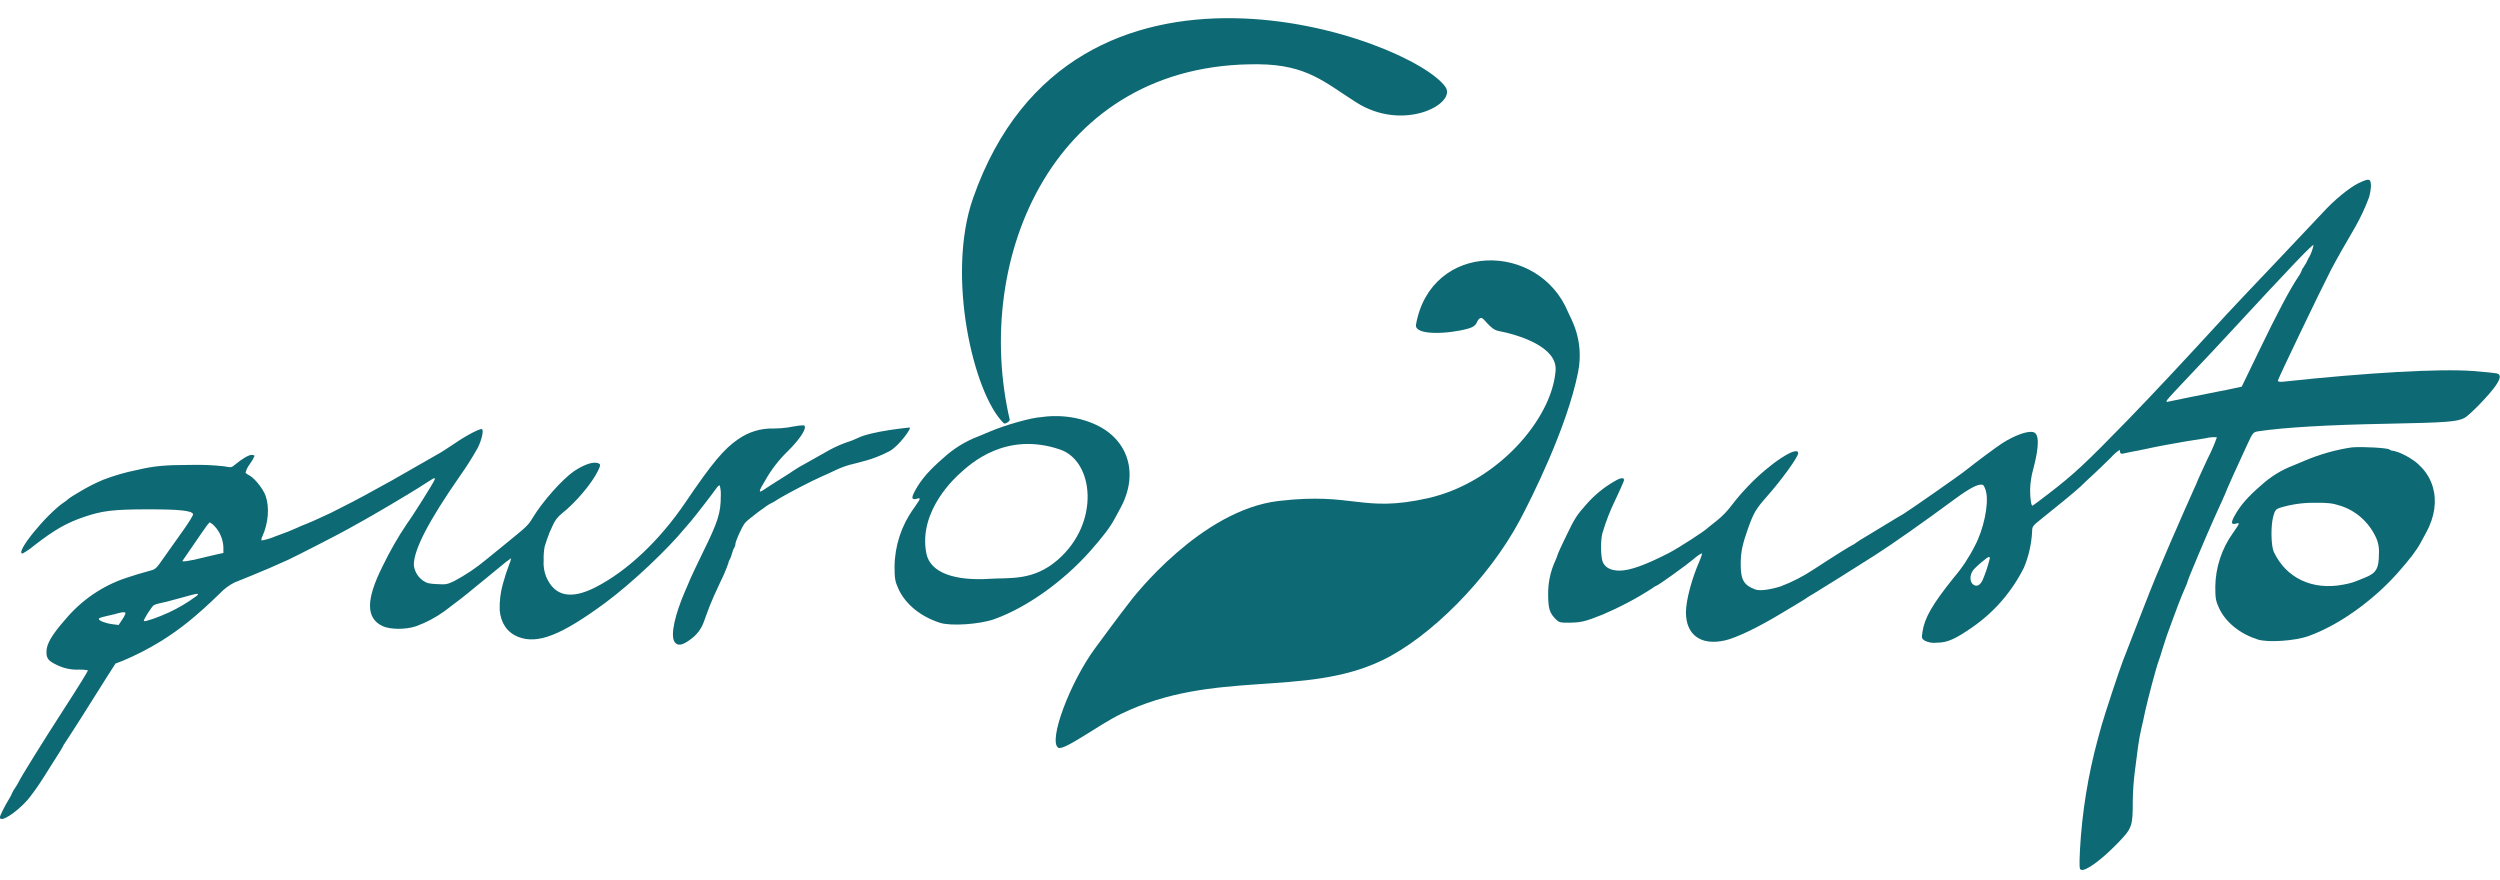
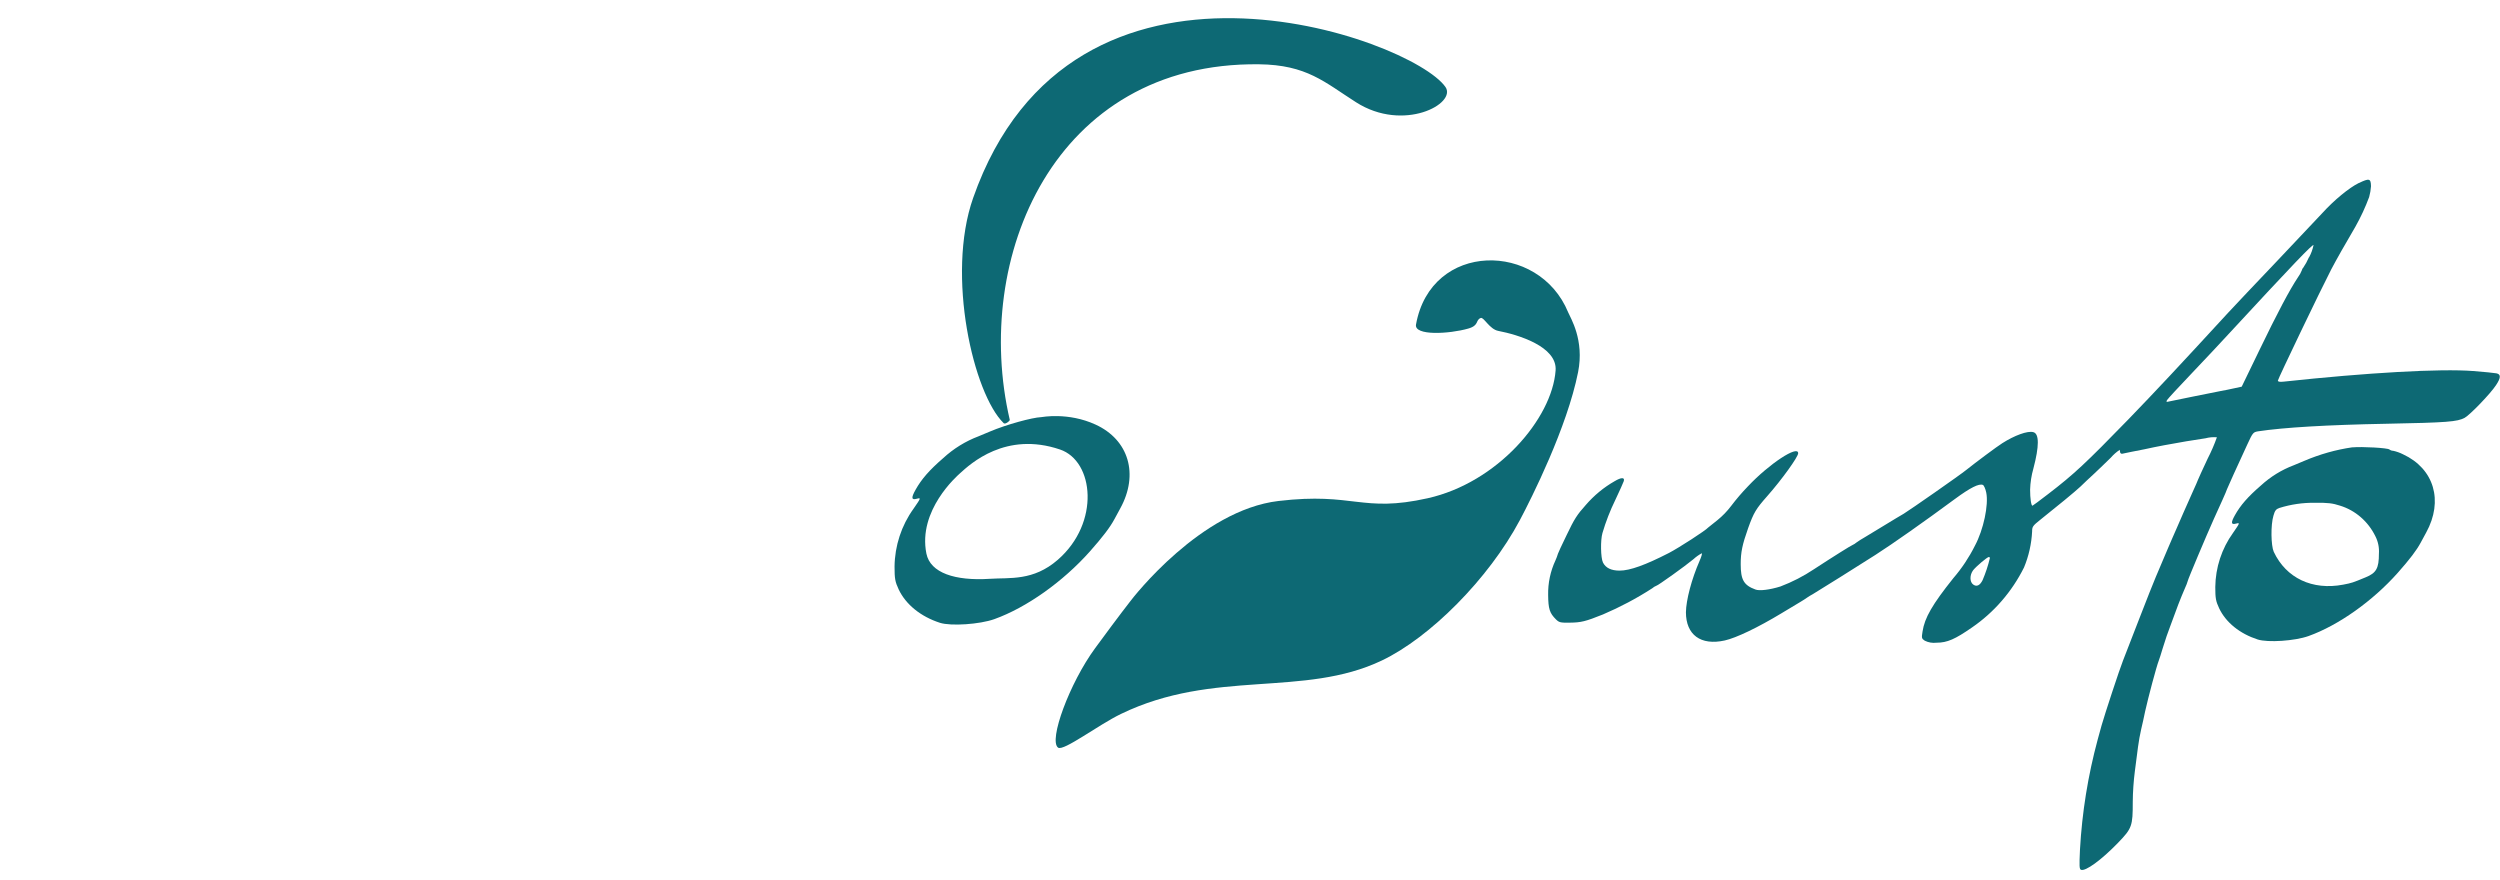
<svg xmlns="http://www.w3.org/2000/svg" width="100%" height="100%" viewBox="0 0 2377 837" version="1.1" xml:space="preserve" style="fill-rule:evenodd;clip-rule:evenodd;stroke-linejoin:round;stroke-miterlimit:2;">
  <g transform="matrix(0.981,0,0,0.981,-1259.78,-1849.35)">
    <g transform="matrix(5.113,0,0,5.281,-1392.06,-19020.7)">
      <path d="M900.621,4061.11C900.278,4062.5 899.815,4063.86 899.238,4065.17C898.74,4066.14 898.118,4066.44 897.452,4065.97C896.785,4065.5 896.763,4064.23 897.452,4063.34C898.045,4062.62 900.123,4060.92 900.42,4060.92L900.431,4060.92C900.532,4060.92 900.616,4061 900.621,4061.1L900.621,4061.11ZM961.102,4005.91C960.794,4006.6 960.418,4007.26 959.982,4007.88C959.864,4007.96 959.791,4008.09 959.786,4008.23C959.586,4008.73 959.32,4009.19 958.996,4009.62C957.484,4011.8 955.031,4016.28 951.716,4022.94L948.356,4029.66L946.967,4029.95C946.178,4030.13 945.013,4030.35 944.318,4030.47C942.638,4030.8 935.28,4032.21 934.563,4032.38C934.093,4032.51 934.003,4032.46 934.193,4032.13C934.317,4031.91 936.495,4029.63 938.998,4027.09C941.502,4024.55 944.688,4021.25 946.049,4019.81C958.061,4007.23 961.875,4003.38 961.97,4003.69C961.801,4004.47 961.518,4005.22 961.13,4005.91L961.102,4005.91ZM970.532,3992.29C968.701,3993.17 965.879,3995.41 963.627,3997.81C962.659,3998.82 958.772,4002.81 954.958,4006.7C951.145,4010.58 946.99,4014.82 945.774,4016.1C936.366,4026.01 932.133,4030.39 926.863,4035.67C918.793,4043.71 916.537,4045.75 911.687,4049.35C910.102,4050.54 908.741,4051.51 908.691,4051.51C908.444,4051.51 908.243,4050.15 908.243,4048.56C908.283,4047.25 908.492,4045.95 908.864,4044.69C909.984,4040.58 909.984,4038.3 908.864,4038.01C907.744,4037.71 905.252,4038.63 902.979,4040.03C901.988,4040.63 897.939,4043.55 896.147,4044.94C894.96,4045.88 885.428,4052.31 884.286,4052.98C883.815,4053.23 882.135,4054.22 880.573,4055.14L876.86,4057.32C876.39,4057.56 875.695,4058.01 875.326,4058.26C875.097,4058.45 874.838,4058.61 874.559,4058.73C874.435,4058.73 870.795,4060.93 867.278,4063.16C865.284,4064.45 863.15,4065.51 860.917,4066.33C858.862,4066.95 856.93,4067.17 856.185,4066.89C853.945,4066.1 853.385,4065.08 853.385,4062.23C853.385,4060.05 853.682,4058.66 854.796,4055.62C855.86,4052.75 856.286,4052.08 858.386,4049.78C861.186,4046.71 864.277,4042.55 864.277,4041.88C864.277,4040.32 858.806,4043.79 854.757,4047.95C853.624,4049.09 852.558,4050.29 851.565,4051.56C850.808,4052.53 849.936,4053.4 848.966,4054.16C848.076,4054.83 847.286,4055.45 847.208,4055.52C846.76,4056.04 841.737,4059.19 839.782,4060.18C835.347,4062.38 832.401,4063.42 830.425,4063.42C828.84,4063.42 827.798,4062.93 827.277,4061.94C826.835,4061.07 826.785,4057.8 827.182,4056.51C827.819,4054.42 828.638,4052.38 829.629,4050.42C830.425,4048.79 831.141,4047.25 831.214,4047.01C831.461,4046.29 830.772,4046.26 829.484,4047.01C827.425,4048.14 825.574,4049.63 824.013,4051.38C822.377,4053.14 821.834,4053.96 820.423,4056.83C819.482,4058.69 818.743,4060.25 818.743,4060.32C818.615,4060.74 818.457,4061.14 818.272,4061.54C817.315,4063.52 816.839,4065.7 816.884,4067.9C816.912,4070.45 817.158,4071.21 818.373,4072.38C818.967,4072.94 819.236,4073 820.972,4072.97C823.128,4072.95 823.968,4072.75 827.283,4071.46C830.523,4070.12 833.646,4068.52 836.618,4066.66C836.855,4066.46 837.121,4066.3 837.408,4066.19C837.66,4066.19 842.957,4062.52 844.441,4061.31C844.914,4060.89 845.437,4060.53 845.998,4060.24C846.127,4060.24 845.926,4060.89 845.578,4061.66C844.094,4064.93 843.03,4068.83 843.002,4071.06C843.002,4075.2 845.802,4077.22 850.355,4076.24C852.539,4075.77 856.644,4073.86 861.079,4071.27C862.636,4070.35 864.322,4069.38 864.792,4069.11C865.262,4068.83 865.783,4068.52 865.912,4068.41C866.271,4068.17 866.645,4067.95 867.032,4067.75C868.197,4067.08 875.673,4062.55 878.915,4060.54C882.158,4058.53 888.15,4054.45 893.968,4050.29C896.914,4048.19 898.549,4047.4 899.288,4047.69C899.49,4047.77 899.787,4048.41 899.932,4049.11C900.403,4051.35 899.412,4055.92 897.776,4058.86C896.67,4061 895.298,4063 893.694,4064.8C889.707,4069.63 888.245,4072.08 887.853,4074.6C887.651,4075.8 887.679,4075.89 888.273,4076.28C888.969,4076.62 889.746,4076.74 890.513,4076.65C892.546,4076.65 894.052,4075.99 897.233,4073.85C901.404,4071.08 904.798,4067.29 907.089,4062.84C907.986,4060.75 908.505,4058.52 908.624,4056.25C908.624,4055.36 908.747,4055.19 910.158,4054.1C913.35,4051.64 916.716,4048.97 917.785,4048C918.379,4047.44 919.538,4046.37 920.384,4045.63C921.229,4044.88 922.624,4043.55 923.553,4042.68C924.045,4042.13 924.61,4041.65 925.233,4041.25C925.25,4041.41 925.277,4041.56 925.312,4041.72C925.353,4041.89 925.529,4042 925.704,4041.97C925.905,4041.92 926.695,4041.76 927.44,4041.62L929.915,4041.15C932.239,4040.65 934.955,4040.16 937.833,4039.69C938.73,4039.56 940.359,4039.29 941.502,4039.13C942.204,4038.95 942.931,4038.89 943.652,4038.95C943.157,4040.3 942.572,4041.61 941.899,4042.87C940.908,4044.95 940.062,4046.69 940.062,4046.76C940.062,4046.83 939.57,4047.88 938.976,4049.16C938.382,4050.44 937.615,4052.08 937.296,4052.82C936.977,4053.57 936.355,4054.9 935.957,4055.8C935.56,4056.69 934.837,4058.24 934.401,4059.26C933.633,4061.02 933.409,4061.54 932.071,4064.58C931.752,4065.25 930.313,4068.82 928.829,4072.51C927.345,4076.2 926.029,4079.51 925.855,4079.93C925.239,4081.4 922.366,4089.86 921.795,4091.82C921.649,4092.38 921.325,4093.5 921.056,4094.42C919.214,4101.02 918.087,4107.8 917.696,4114.64C917.55,4117.69 917.573,4118.21 917.897,4118.33C918.737,4118.65 921.733,4116.55 924.903,4113.38C927.574,4110.71 927.703,4110.29 927.703,4105.88C927.72,4103.99 927.854,4102.11 928.101,4100.23C928.297,4098.72 928.571,4096.75 928.694,4095.8C928.817,4094.86 929.086,4093.4 929.288,4092.58C929.489,4091.77 929.848,4090.23 930.055,4089.22C930.615,4086.77 932.183,4081.05 932.631,4079.94C932.754,4079.67 933.073,4078.65 933.37,4077.7C933.667,4076.75 934.014,4075.75 934.115,4075.46C934.216,4075.17 934.563,4074.29 934.86,4073.48C935.98,4070.46 936.741,4068.55 937.66,4066.5C937.848,4066.12 938.005,4065.72 938.13,4065.31C938.13,4065.09 941.642,4057.02 943.081,4053.92C943.45,4053.1 944.167,4051.57 944.666,4050.53C945.164,4049.49 945.556,4048.55 945.556,4048.5C945.556,4048.45 947.538,4044.17 949.42,4040.26C950.456,4038.08 950.54,4038.02 951.425,4037.86C956.325,4037.14 964.691,4036.67 975.634,4036.47C987.394,4036.25 989.203,4036.1 990.614,4035.38C991.605,4034.86 995.492,4030.97 996.556,4029.39C997.496,4028.03 997.519,4027.38 996.628,4027.21C996.236,4027.14 994.276,4026.94 992.221,4026.79C986.011,4026.32 972.095,4027.09 956.274,4028.74C955.535,4028.82 955.21,4028.74 955.21,4028.55C955.21,4028.25 963.308,4011.91 965.335,4008.12C966.304,4006.34 968.035,4003.37 969.894,4000.32C970.915,3998.57 971.792,3996.74 972.515,3994.85C972.701,3994.21 972.816,3993.54 972.862,3992.88C972.834,3991.44 972.537,3991.37 970.583,3992.28L970.532,3992.29Z" style="fill:rgb(13,105,116);fill-rule:nonzero;" />
    </g>
    <g transform="matrix(5.464,0,0,5.643,-1753.18,-20427.5)">
      <path d="M970.958,4040.89C973.692,4041.7 975.97,4043.62 977.247,4046.17C977.725,4047.08 977.938,4048.11 977.863,4049.14C977.863,4051.66 977.392,4052.46 975.511,4053.2C973.159,4054.14 973.114,4054.16 971.529,4054.46C966.058,4055.47 961.399,4053.34 959.209,4048.82C958.716,4047.77 958.649,4044.21 959.158,4042.6C959.405,4041.73 959.629,4041.48 960.2,4041.29C962.245,4040.67 964.374,4040.37 966.511,4040.4C968.802,4040.37 969.67,4040.48 970.958,4040.89ZM973.159,4030.87C970.225,4031.28 967.356,4032.07 964.619,4033.2C964.35,4033.3 963.499,4033.65 962.765,4033.95C960.603,4034.74 958.611,4035.93 956.896,4037.46C954.617,4039.37 953.306,4040.82 952.315,4042.54C951.57,4043.83 951.621,4044.22 952.539,4043.97C953.234,4043.8 953.234,4043.83 951.979,4045.58C949.978,4048.27 948.878,4051.52 948.838,4054.86C948.838,4056.82 948.933,4057.29 949.526,4058.53C950.719,4060.96 953.194,4062.89 956.364,4063.88C958.167,4064.44 962.95,4064.13 965.375,4063.29C970.723,4061.43 976.759,4057.27 981.195,4052.44C983.345,4050.09 984.555,4048.55 985.277,4047.24C985.574,4046.74 985.994,4045.95 986.246,4045.51C989.337,4040.06 987.657,4034.54 982.135,4032.07C981.584,4031.8 981.001,4031.6 980.399,4031.47C980.159,4031.47 979.925,4031.39 979.733,4031.25C979.447,4030.97 974.867,4030.73 973.159,4030.88L973.159,4030.87Z" style="fill:rgb(13,105,116);fill-rule:nonzero;" />
    </g>
    <g transform="matrix(5.12,0,0,5.288,-1570.33,-18866.1)">
-       <path d="M581.284,4036.64C581.124,4037.06 580.903,4037.46 580.629,4037.82L579.979,4038.77L578.831,4038.63C577.571,4038.48 576.244,4037.99 576.244,4037.7C576.244,4037.49 576.412,4037.42 578.148,4037.03C578.781,4036.9 579.598,4036.71 579.934,4036.6C580.847,4036.35 581.284,4036.39 581.284,4036.64ZM594.612,4033.53C593.011,4034.68 591.297,4035.66 589.499,4036.47C587.478,4037.38 584.93,4038.22 584.762,4038.05C584.594,4037.88 586.111,4035.61 586.57,4035.19C586.858,4035.03 587.172,4034.91 587.5,4034.85C588.452,4034.66 589.622,4034.38 591.498,4033.87C595.139,4032.88 595.475,4032.83 594.612,4033.55L594.612,4033.53ZM598.129,4020.65C599.135,4021.68 599.732,4023.05 599.809,4024.49L599.809,4025.57L598.504,4025.84L595.598,4026.51C594.73,4026.73 593.851,4026.91 592.966,4027.04C592.081,4027.16 591.958,4027.15 592.148,4026.9C592.339,4026.64 593.201,4025.42 594.226,4023.97C596.819,4020.3 597.082,4019.97 597.261,4019.97C597.586,4020.14 597.878,4020.37 598.123,4020.64L598.129,4020.65ZM729.691,4002.58C729.691,4002.58 722.355,4003.24 719.79,4004.55C719.073,4004.87 718.333,4005.15 717.578,4005.37C716.302,4005.82 715.069,4006.38 713.893,4007.05C712.566,4007.77 710.712,4008.78 709.788,4009.29C709.102,4009.64 708.435,4010.02 707.789,4010.44C707.621,4010.57 706.484,4011.29 705.263,4012.02C704.043,4012.76 702.715,4013.58 702.318,4013.85C701.013,4014.72 701.035,4014.41 702.402,4012.23C703.553,4010.26 704.985,4008.47 706.652,4006.91C708.506,4005.16 709.895,4003.29 709.895,4002.55C709.895,4002.15 709.811,4002.13 708.775,4002.23C708.17,4002.32 707.201,4002.46 706.652,4002.57C705.753,4002.7 704.845,4002.76 703.936,4002.76C701.565,4002.69 699.233,4003.38 697.272,4004.71C694.573,4006.49 692.344,4009.05 687.271,4016.31C682.387,4023.28 676.322,4028.82 670.347,4031.81C665.587,4034.19 662.451,4033.53 660.878,4029.85C660.507,4028.9 660.356,4027.88 660.435,4026.86C660.406,4026.04 660.47,4025.21 660.625,4024.4C660.726,4024.12 660.917,4023.54 661.068,4023.07C661.347,4022.25 661.684,4021.46 662.076,4020.69C662.456,4019.76 663.081,4018.94 663.885,4018.33C666.472,4016.37 669.552,4012.83 670.706,4010.54C671.182,4009.59 671.21,4009.39 670.958,4009.22C670.095,4008.7 668.309,4009.22 666.198,4010.57C664.014,4012.02 660.239,4016.1 658.357,4019.13C657.54,4020.46 657.288,4020.7 653.519,4023.66C651.957,4024.88 650.187,4026.29 649.537,4026.8C647.665,4028.31 645.642,4029.62 643.501,4030.72C642.218,4031.31 641.944,4031.38 640.281,4031.28C638.724,4031.21 638.343,4031.13 637.587,4030.63C636.619,4029.98 635.985,4028.93 635.856,4027.77C635.856,4024.97 638.617,4019.77 644.615,4011.42C645.804,4009.8 646.907,4008.11 647.919,4006.38C648.697,4004.91 649.095,4003.2 648.781,4002.88C648.529,4002.66 645.925,4003.94 643.646,4005.46C642.655,4006.11 641.496,4006.82 641.081,4007.08C640.667,4007.33 639.922,4007.73 639.497,4007.96C637.256,4009.22 633.437,4011.32 631.752,4012.25C630.721,4012.81 629.293,4013.57 628.593,4013.93C626.594,4015.05 621.285,4017.7 620.238,4018.18C619.717,4018.41 618.726,4018.85 618.032,4019.17C617.337,4019.49 616.24,4019.95 615.607,4020.2C614.974,4020.45 614.117,4020.76 613.703,4020.98C612.331,4021.57 612.123,4021.65 609.637,4022.53C608.797,4022.88 607.922,4023.13 607.027,4023.29C606.983,4023.03 607.034,4022.77 607.173,4022.56C608.332,4020.11 608.567,4017.15 607.783,4015.04C607.307,4013.8 605.723,4011.86 604.731,4011.36C604.467,4011.24 604.22,4011.08 603.998,4010.88C604.141,4010.32 604.407,4009.78 604.776,4009.33C605.137,4008.85 605.45,4008.33 605.711,4007.79C605.711,4007.69 605.476,4007.6 605.151,4007.6C604.591,4007.6 603.387,4008.28 602.083,4009.33C601.321,4009.94 601.304,4009.94 599.977,4009.69C597.886,4009.46 595.784,4009.38 593.683,4009.43C588.922,4009.43 586.694,4009.62 583.686,4010.31C583.21,4010.42 582.359,4010.61 581.782,4010.72C580.157,4011.11 578.556,4011.6 576.989,4012.18C575.481,4012.8 574.018,4013.52 572.61,4014.35C571.596,4014.91 570.65,4015.5 570.504,4015.63C570.26,4015.86 569.992,4016.06 569.703,4016.24C566.371,4018.37 560.233,4025.67 561.79,4025.67C562.584,4025.25 563.335,4024.74 564.03,4024.17C567.777,4021.37 570.09,4020.05 573.506,4018.94C576.922,4017.83 578.887,4017.59 585.406,4017.57C591.47,4017.57 593.806,4017.8 594.08,4018.45C594.142,4018.6 593.302,4019.93 592.204,4021.42C591.106,4022.92 589.494,4025.09 588.631,4026.3C587.136,4028.39 587.007,4028.54 586.022,4028.79C584.207,4029.26 582.718,4029.72 581.407,4030.14C576.943,4031.57 572.96,4034.21 569.894,4037.75C567.351,4040.55 566.337,4042.23 566.321,4043.61C566.276,4044.85 566.651,4045.34 568.146,4046.03C569.491,4046.7 570.984,4047.02 572.486,4046.95C573.049,4046.93 573.614,4046.97 574.166,4047.08C574.228,4047.15 572.262,4050.24 569.77,4053.96C565.705,4060.05 561.325,4066.89 561.096,4067.47C560.893,4067.85 560.668,4068.21 560.424,4068.57C560.184,4068.88 559.98,4069.22 559.813,4069.58C559.689,4069.9 559.529,4070.2 559.337,4070.49C558.43,4071.91 557.506,4073.71 557.506,4074.02C557.506,4075.09 560.519,4073.26 562.77,4070.8C563.817,4069.54 564.788,4068.22 565.677,4066.85C566.662,4065.32 567.917,4063.41 568.477,4062.56C568.844,4062.03 569.182,4061.48 569.49,4060.92C569.537,4060.78 569.607,4060.66 569.698,4060.56C569.821,4060.41 571.316,4058.18 573.058,4055.52C574.799,4052.86 576.871,4049.63 577.756,4048.3L579.391,4045.83L580.758,4045.33C583.257,4044.31 585.677,4043.11 587.998,4041.73C591.644,4039.54 594.797,4037.08 599.154,4032.97C599.947,4032.16 600.874,4031.49 601.892,4030.99C602.452,4030.76 603.998,4030.18 605.252,4029.67C607.274,4028.89 609.654,4027.88 612.095,4026.81C613.691,4026.09 622.176,4021.88 623.458,4021.15C624.214,4020.73 625.519,4020.03 626.342,4019.59C627.165,4019.16 628.509,4018.39 629.293,4017.95C630.077,4017.5 631.141,4016.88 631.673,4016.6C633.46,4015.59 636.831,4013.61 637.833,4012.96C638.421,4012.58 639.121,4012.16 639.396,4012C639.872,4011.78 639.872,4011.8 639.793,4012.16C639.715,4012.51 635.543,4018.95 634.557,4020.21C632.832,4022.69 631.292,4025.3 629.948,4028C626.79,4034.11 626.768,4037.46 629.881,4038.95C631.309,4039.62 634.283,4039.65 636.282,4039C638.181,4038.33 639.98,4037.41 641.63,4036.26C643.921,4034.62 645.914,4033.11 647.544,4031.78C648.496,4031.02 649.582,4030.15 649.963,4029.87C650.344,4029.58 651.481,4028.67 652.427,4027.91C653.02,4027.42 653.638,4026.95 654.281,4026.53C654.208,4026.91 654.088,4027.29 653.922,4027.65C653.454,4028.84 653.047,4030.05 652.701,4031.29C652.257,4032.83 652.059,4034.44 652.113,4036.05C652.321,4038.43 653.541,4040.13 655.563,4040.93C659.27,4042.38 663.79,4040.65 672.257,4034.59C677.095,4031.1 683.77,4025.04 687.22,4020.97C687.623,4020.49 688.105,4019.95 688.34,4019.71C688.9,4019.1 692.512,4014.58 693.1,4013.75C693.352,4013.37 693.66,4013.12 693.772,4013.19C693.945,4013.85 694.009,4014.52 693.963,4015.2C693.963,4018.21 693.442,4019.84 690.603,4025.41C689.483,4027.65 688.391,4029.85 688.183,4030.35C687.976,4030.85 687.573,4031.78 687.299,4032.35C685.255,4036.9 684.415,4040.62 685.193,4041.83C685.753,4042.69 686.711,4042.54 688.267,4041.38C689.425,4040.59 690.304,4039.46 690.776,4038.14C690.922,4037.74 691.129,4037.22 691.213,4036.98C691.297,4036.75 691.594,4035.99 691.863,4035.3C692.131,4034.61 693.027,4032.61 693.89,4030.88C694.476,4029.75 694.988,4028.57 695.424,4027.37C695.419,4027.2 695.479,4027.03 695.592,4026.9C695.811,4026.53 695.971,4026.13 696.068,4025.72C696.17,4025.3 696.33,4024.91 696.544,4024.54C696.665,4024.39 696.727,4024.2 696.718,4024.01C696.718,4023.45 697.871,4020.96 698.527,4020.09C698.947,4019.53 703.175,4016.45 703.533,4016.45C704.054,4016.18 704.56,4015.89 705.051,4015.57C706.479,4014.72 711.244,4012.32 713.148,4011.52C713.675,4011.32 714.789,4010.81 715.607,4010.43C716.492,4010.02 717.407,4009.68 718.345,4009.42C719.023,4009.27 720.473,4008.9 721.571,4008.6C722.668,4008.3 724.096,4007.82 725.86,4006.93C727.647,4006.06 730.29,4002.46 729.691,4002.58Z" style="fill:rgb(13,105,116);fill-rule:nonzero;" />
-     </g>
+       </g>
  </g>
  <g transform="matrix(0.967,0,0,0.967,290.347,-1889.79)">
    <g transform="matrix(5.934,0,0,6.128,-5051.1,-22336.8)">
      <path d="M976.249,4036.07C981.895,4037.92 982.934,4047.84 975.888,4053.77C971.81,4057.2 967.939,4056.61 964.619,4056.82C958.857,4057.18 954.756,4055.87 954.114,4052.77C952.68,4045.83 959.206,4040.32 959.651,4039.92C961.422,4038.36 967.251,4033.12 976.249,4036.07ZM973.131,4030.88C971.654,4030.94 967.356,4032.07 964.619,4033.2C964.35,4033.3 963.499,4033.65 962.765,4033.95C960.603,4034.74 958.611,4035.93 956.896,4037.46C954.617,4039.37 953.306,4040.82 952.315,4042.54C951.57,4043.83 951.621,4044.22 952.539,4043.97C953.234,4043.8 953.234,4043.83 951.979,4045.58C949.978,4048.27 948.878,4051.52 948.838,4054.86C948.838,4056.82 948.933,4057.29 949.526,4058.53C950.719,4060.96 953.194,4062.89 956.364,4063.88C958.167,4064.44 962.95,4064.13 965.375,4063.29C970.723,4061.43 976.759,4057.27 981.195,4052.44C983.345,4050.09 984.555,4048.55 985.277,4047.24C985.574,4046.74 985.994,4045.95 986.246,4045.51C989.337,4040.06 987.666,4034.52 982.135,4032.07C977.586,4030.05 973.247,4030.88 973.131,4030.88Z" style="fill:rgb(13,105,116);fill-rule:nonzero;" />
    </g>
    <g transform="matrix(5.6,1.206,-0.926,4.299,-246.451,1343.62)">
      <path d="M196.977,183.577C190.865,178.618 181.944,154.065 183.706,135.814C190.121,69.342 251.484,80.246 258.947,89.293C261.501,92.389 253.577,101.23 244.515,96.852C238.467,93.93 234.894,90.982 226.835,93.115C192.33,102.246 185.716,148.982 197.877,182.569C197.952,182.775 197.292,183.832 196.977,183.577Z" style="fill:rgb(13,105,116);fill-rule:nonzero;" />
    </g>
    <g transform="matrix(6.073,0.47,-0.389,5.026,-434.471,1445.67)">
      <path d="M217.725,198.613C218.275,197.547 228.034,179.677 240.407,176.725C252.494,173.841 253.921,177.817 264.392,173.944C275.373,169.882 283.423,156.644 283.387,147.165C283.369,142.464 276.851,140.775 273.661,140.338C272.239,140.143 271.153,137.827 270.691,138.09C269.809,138.59 270.589,139.538 268.807,140.338C265.827,141.676 260.16,142.602 260.348,140.338C261.717,123.889 279.102,122.279 284.683,135.677C285.121,136.73 287.659,140.779 287.026,147.165C285.942,158.09 281.088,172.411 279.492,176.828C275.183,188.738 266.476,201.018 259.033,206.188C246.903,214.628 232.175,210.321 217.725,220.499C214.184,222.994 208.954,228.65 208.023,228.01C206.345,226.82 209.064,215.245 212.746,208.09C216.724,200.358 217.262,199.509 217.725,198.613Z" style="fill:rgb(13,105,116);fill-rule:nonzero;" />
    </g>
  </g>
</svg>